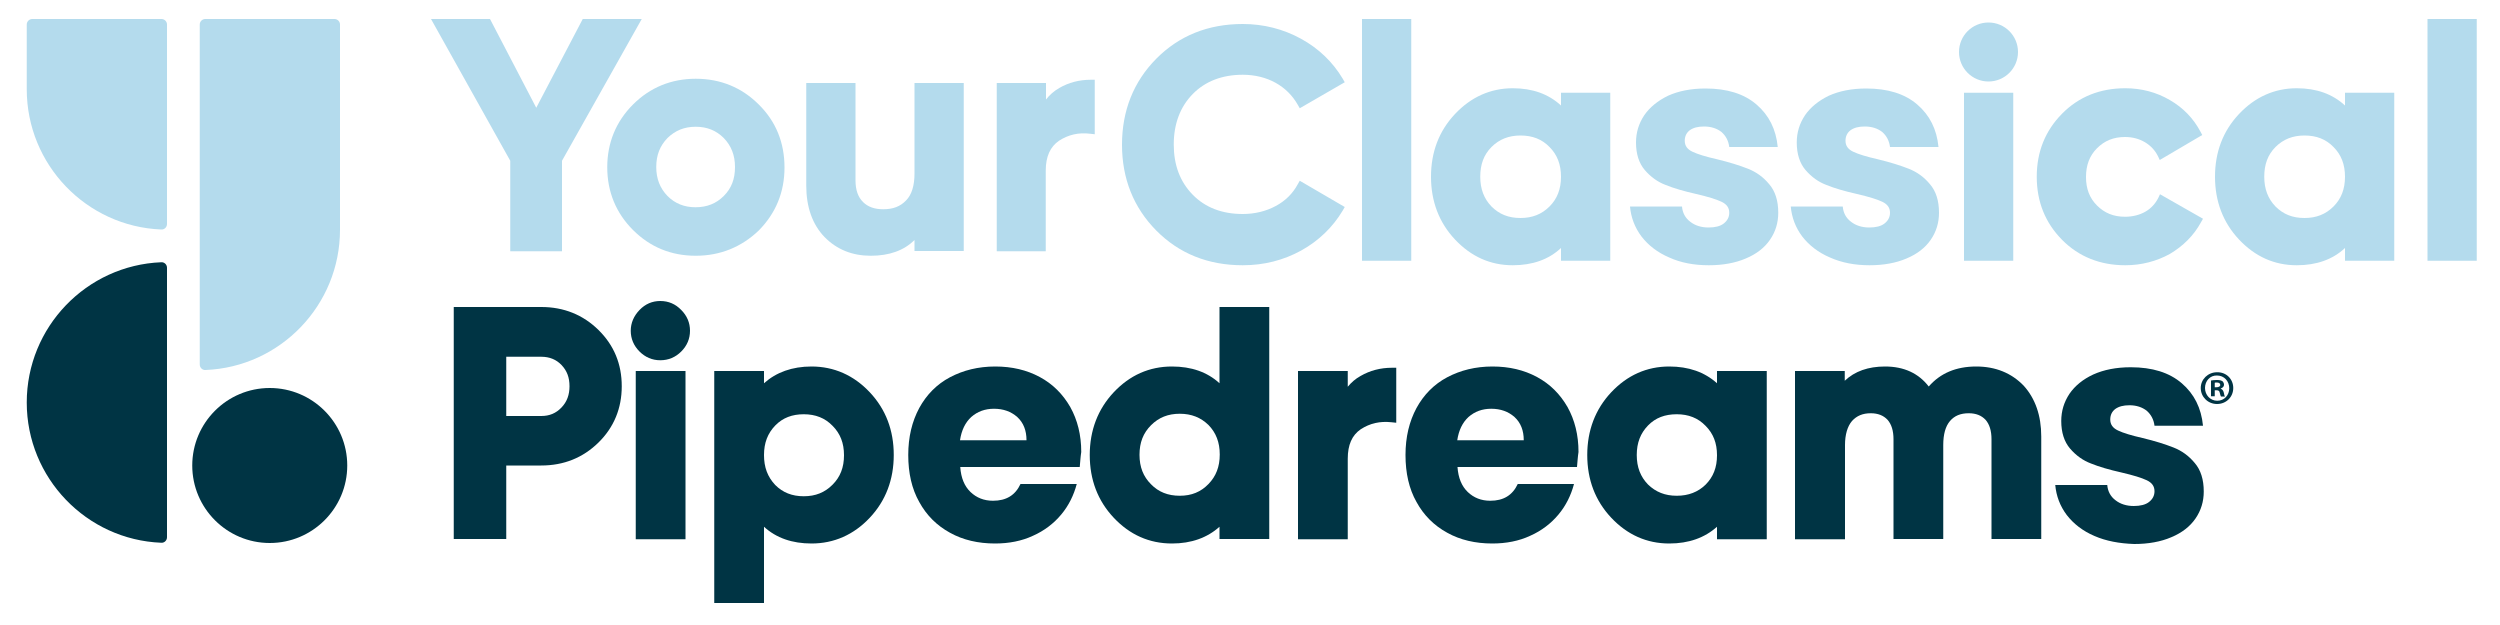
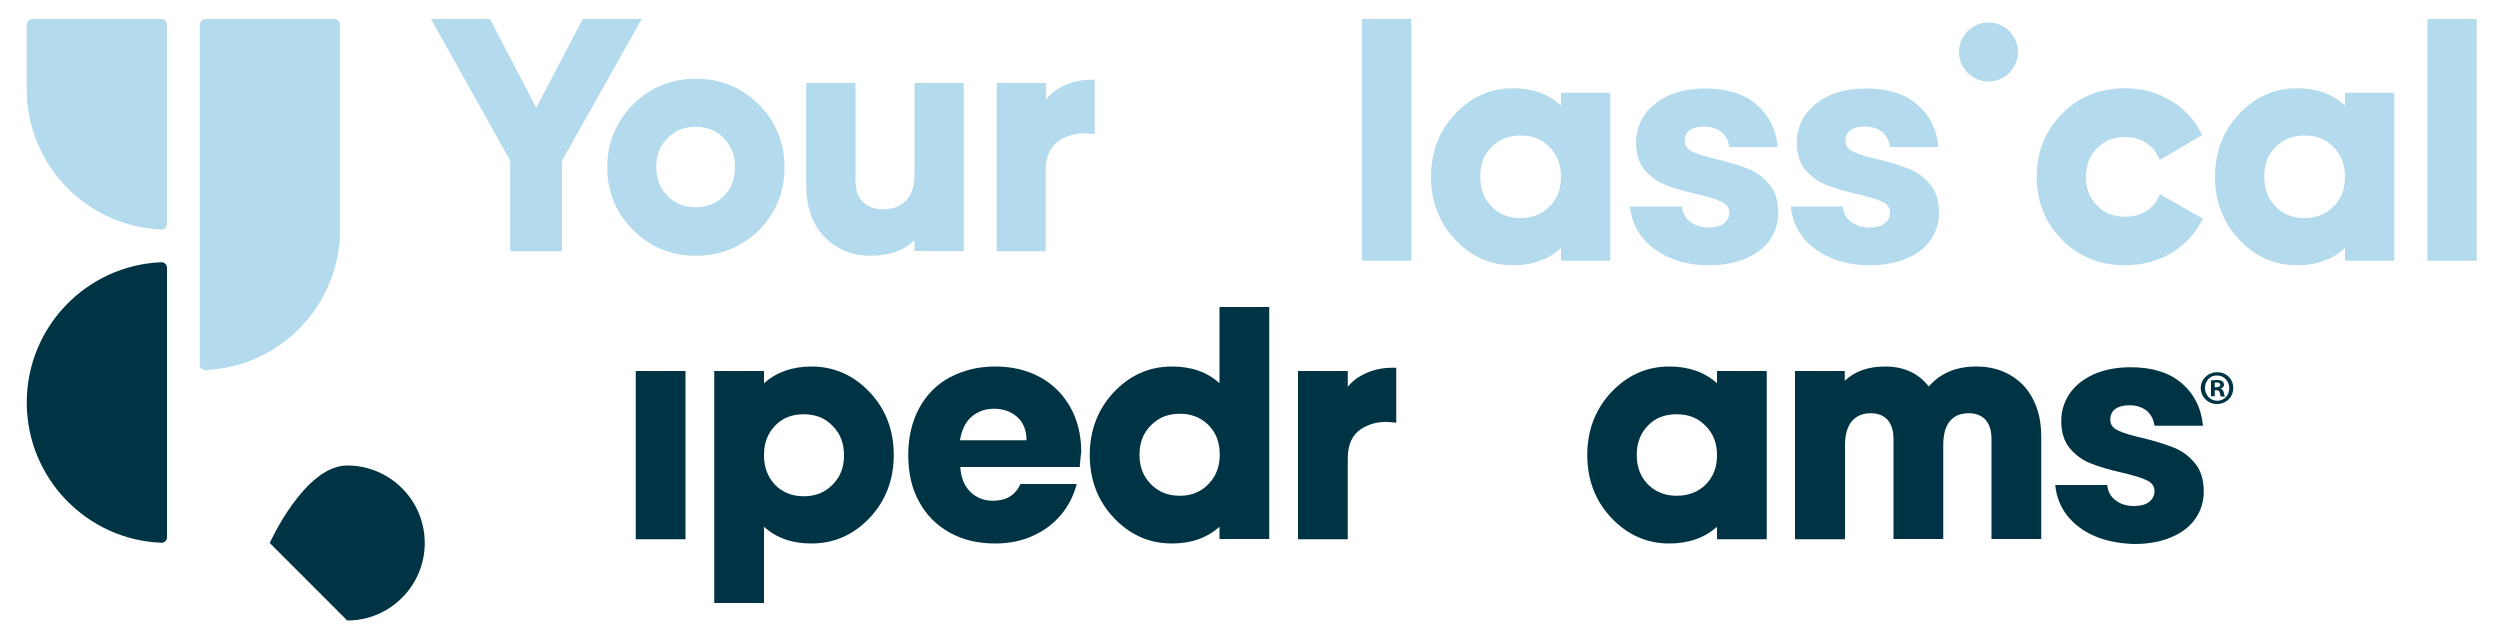
<svg xmlns="http://www.w3.org/2000/svg" enable-background="new 0 0 1000 250" version="1.1" viewBox="0 0 1000 250" xml:space="preserve">
  <g fill="#003444">
-     <path d="m216.5 122.8h-35v92.8h21v-29.4h14c9 0 16.7-3.1 22.9-9.2s9.3-13.7 9.3-22.5c0-8.9-3.1-16.4-9.3-22.5s-13.9-9.2-22.9-9.2zm8.1 40.2c-2.2 2.3-4.8 3.4-8.1 3.4h-14v-23.7h14c3.3 0 6 1.1 8.1 3.3 2.2 2.3 3.2 5 3.2 8.5 0 3.4-1 6.2-3.2 8.5z" />
-     <path d="m264.1 120.4c-3.2 0-6 1.2-8.3 3.6s-3.5 5.2-3.5 8.3c0 3.2 1.2 6 3.5 8.3s5.1 3.5 8.3 3.5c3.3 0 6.1-1.2 8.4-3.5s3.5-5.1 3.5-8.3-1.2-6-3.5-8.3c-2.3-2.4-5.1-3.6-8.4-3.6z" />
    <rect x="254.3" y="148.4" width="19.9" height="67.3" />
    <path d="m324.6 146.6c-7.7 0-14.1 2.3-19 6.7v-4.9h-19.9v92.8h19.9v-30.5c4.9 4.5 11.3 6.7 19 6.7 9 0 16.9-3.5 23.3-10.3s9.6-15.3 9.6-25.1c0-9.9-3.2-18.3-9.6-25.1s-14.3-10.3-23.3-10.3zm-19 35.4c0-4.9 1.5-8.7 4.5-11.8s6.8-4.5 11.4-4.5c4.7 0 8.5 1.5 11.5 4.6 3.1 3.1 4.6 6.9 4.6 11.8s-1.5 8.7-4.6 11.8-6.8 4.6-11.5 4.6-8.4-1.5-11.4-4.5c-3.1-3.3-4.5-7.1-4.5-12z" />
    <path d="m487.8 153.3c-4.9-4.5-11.3-6.7-19-6.7-9.1 0-16.9 3.5-23.3 10.3s-9.6 15.3-9.6 25.1c0 9.9 3.2 18.3 9.6 25.1s14.2 10.3 23.3 10.3c7.7 0 14.1-2.3 19-6.7v4.9h19.9v-92.8h-19.9v30.5zm-15.9 45c-4.7 0-8.5-1.5-11.5-4.6-3.1-3.1-4.6-6.9-4.6-11.8s1.5-8.7 4.6-11.8 6.8-4.6 11.5-4.6 8.4 1.5 11.5 4.5c3 3.1 4.5 6.9 4.5 11.8s-1.5 8.7-4.5 11.8c-3.1 3.2-6.8 4.7-11.5 4.7z" />
    <path d="m544.2 150.4c-2 1.1-3.7 2.6-5.1 4.3v-6.3h-19.9v67.3h19.9v-32.2c0-5.6 1.7-9.4 5.2-11.8 3.7-2.4 7.7-3.3 12.3-2.8l1.9 0.2v-22h-1.7c-4.6 0-8.8 1.1-12.6 3.3z" />
    <path d="m686.8 153.3c-5-4.5-11.4-6.7-19.1-6.7-9 0-16.8 3.5-23.2 10.3s-9.6 15.3-9.6 25.1c0 9.9 3.2 18.3 9.6 25.1s14.2 10.3 23.2 10.3c7.8 0 14.2-2.3 19.1-6.7v5h19.9v-67.3h-19.9v4.9zm-16.1 45c-4.7 0-8.4-1.5-11.5-4.5-3-3.1-4.5-6.9-4.5-11.8s1.5-8.7 4.5-11.8 6.8-4.5 11.5-4.5 8.5 1.5 11.5 4.6c3.1 3.1 4.6 6.9 4.6 11.8s-1.5 8.7-4.6 11.8c-3 2.9-6.8 4.4-11.5 4.4z" />
    <path d="m790.5 146.6c-8.1 0-14.4 2.7-19 8-4.1-5.3-9.9-8-17.5-8-6.7 0-12.1 1.9-16.1 5.7v-3.9h-19.9v67.3h20v-37.7c0-4.2 1-7.5 2.8-9.6 1.9-2.1 4.3-3.1 7.5-3.1 2.9 0 5.1 0.9 6.7 2.6 1.6 1.8 2.4 4.4 2.4 7.8v39.9h19.9v-37.6c0-4.3 0.9-7.5 2.7-9.6s4.2-3.1 7.5-3.1c2.9 0 5.1 0.9 6.7 2.6 1.6 1.8 2.4 4.4 2.4 7.8v39.9h19.9v-41c0-8.4-2.4-15.2-7-20.3-4.9-5.1-11.3-7.7-19-7.7z" />
    <path d="m837.8 214.4c-4.7-2-8.4-4.9-11.1-8.4-2.7-3.6-4.2-7.6-4.6-12h20.8c0.2 2.5 1.3 4.6 3.3 6.1 1.9 1.5 4.4 2.3 7.3 2.3 2.6 0 4.7-0.5 6.1-1.6s2.2-2.5 2.2-4.3c0-2-1-3.4-3.1-4.4s-5.4-2-10.1-3.1c-4.9-1.1-9-2.3-12.2-3.6-3.2-1.2-6-3.2-8.4-6-2.3-2.7-3.5-6.4-3.5-11 0-4 1.1-7.6 3.3-10.9 2.2-3.2 5.4-5.8 9.5-7.7 4.2-1.9 9.2-2.9 15-2.9 8.6 0 15.4 2.1 20.4 6.4s7.8 9.9 8.5 17h-19.4c-0.3-2.5-1.4-4.5-3.1-6-1.8-1.4-4.1-2.2-6.9-2.2-2.5 0-4.3 0.5-5.7 1.5-1.3 1-2 2.4-2 4.2 0 2 1 3.4 3.1 4.4s5.4 2 9.8 3c5 1.2 9.1 2.5 12.4 3.8s6.1 3.3 8.5 6.2c2.4 2.8 3.6 6.6 3.6 11.4 0 4-1.1 7.6-3.3 10.8s-5.4 5.7-9.7 7.5c-4.2 1.8-9.2 2.7-14.8 2.7-6-0.2-11.3-1.2-15.9-3.2z" />
    <path d="m431.9 186.8h-47.8c0.3 4.4 1.7 7.7 4.1 10s5.4 3.5 9 3.5c5.3 0 8.9-2.2 11-6.7h22.5c-1.2 4.5-3.2 8.6-6.2 12.2s-6.8 6.5-11.3 8.5c-4.5 2.1-9.6 3.1-15.2 3.1-6.7 0-12.8-1.4-18-4.3-5.3-2.9-9.4-7-12.3-12.3-3-5.3-4.4-11.6-4.4-18.8s1.5-13.4 4.4-18.8c2.9-5.3 7-9.5 12.3-12.3s11.3-4.3 18.1-4.3c6.7 0 12.6 1.4 17.8 4.2s9.2 6.8 12.2 12c2.9 5.2 4.4 11.2 4.4 18-0.3 1.9-0.4 3.9-0.6 6zm-21.3-10.7c0-3.9-1.2-7-3.7-9.3-2.5-2.2-5.6-3.3-9.3-3.3-3.6 0-6.6 1.1-9.1 3.3-2.4 2.2-3.9 5.3-4.5 9.3h26.6z" />
-     <path d="m630.8 186.8h-47.8c0.3 4.4 1.7 7.7 4.1 10s5.4 3.5 9 3.5c5.3 0 8.9-2.2 11-6.7h22.5c-1.2 4.5-3.2 8.6-6.2 12.2s-6.8 6.5-11.3 8.5c-4.5 2.1-9.6 3.1-15.2 3.1-6.7 0-12.8-1.4-18-4.3-5.3-2.9-9.4-7-12.3-12.3-3-5.3-4.4-11.6-4.4-18.8s1.5-13.4 4.4-18.8c2.9-5.3 7-9.5 12.3-12.3s11.3-4.3 18.1-4.3c6.7 0 12.6 1.4 17.8 4.2s9.2 6.8 12.2 12c2.9 5.2 4.4 11.2 4.4 18-0.3 1.9-0.4 3.9-0.6 6zm-21.3-10.7c0-3.9-1.2-7-3.7-9.3-2.5-2.2-5.6-3.3-9.3-3.3-3.6 0-6.6 1.1-9.1 3.3-2.4 2.2-3.9 5.3-4.5 9.3h26.6z" />
    <path d="m893.3 155.2c0 3.6-2.8 6.4-6.5 6.4-3.6 0-6.5-2.8-6.5-6.4 0-3.5 2.9-6.3 6.5-6.3 3.7-0.1 6.5 2.7 6.5 6.3zm-11.3 0c0 2.8 2.1 5.1 4.9 5.1s4.8-2.2 4.8-5-2-5.1-4.9-5.1c-2.8-0.1-4.8 2.2-4.8 5zm3.9 3.3h-1.5v-6.3c0.6-0.1 1.4-0.2 2.4-0.2 1.2 0 1.7 0.2 2.2 0.5 0.3 0.3 0.6 0.8 0.6 1.4 0 0.7-0.5 1.2-1.3 1.5v0.1c0.6 0.2 1 0.7 1.2 1.5 0.2 1 0.3 1.4 0.5 1.6h-1.6c-0.2-0.2-0.3-0.8-0.5-1.5-0.1-0.7-0.5-1-1.3-1h-0.7v2.4zm0-3.6h0.7c0.8 0 1.5-0.3 1.5-0.9s-0.4-1-1.4-1c-0.4 0-0.7 0-0.8 0.1v1.8z" />
    <path d="m10.7 161c0 30.2 23.9 54.9 53.8 56.1 1.3 0.1 2.3-1 2.3-2.2v-107.8c0-1.3-1.1-2.3-2.3-2.2-29.9 1.2-53.8 25.9-53.8 56.1z" />
-     <path d="m107.9 217.2c-17.1 0-31-13.9-31-31s13.9-31 31-31 31 13.9 31 31-13.9 31-31 31z" />
+     <path d="m107.9 217.2s13.9-31 31-31 31 13.9 31 31-13.9 31-31 31z" />
  </g>
  <g fill="#b4dbed">
    <path d="M224.8,100.5h-20.7V64.3L172.4,7.6H196l18.5,35.5l18.6-35.5h23.6l-31.9,56.7V100.5z" />
    <path d="m278.3 102.3c-9.9 0-18.3-3.5-25.1-10.3s-10.3-15.3-10.3-25.1 3.5-18.3 10.3-25.1 15.3-10.3 25.1-10.3c9.9 0 18.4 3.5 25.2 10.3 6.9 6.8 10.3 15.3 10.3 25.2s-3.5 18.3-10.3 25.2c-6.9 6.6-15.4 10.1-25.2 10.1zm0-51.6c-4.6 0-8.2 1.5-11.3 4.5-3 3.1-4.5 6.8-4.5 11.6 0 4.7 1.5 8.5 4.5 11.6 3 3 6.7 4.5 11.2 4.5 4.6 0 8.3-1.5 11.3-4.5 3.1-3.1 4.5-6.8 4.5-11.6 0-4.7-1.5-8.5-4.5-11.6-3-3-6.7-4.5-11.2-4.5z" />
    <path d="m348.3 102.3c-7.4 0-13.6-2.5-18.5-7.5-4.8-5-7.3-11.9-7.3-20.6v-41h19.7v38.9c0 3.9 1 6.7 3 8.7s4.7 2.9 8.1 2.9c3.9 0 6.8-1.1 9.1-3.5 2.3-2.3 3.4-6 3.4-10.8v-36.2h19.7v67.2h-19.7v-4.4c-4.2 4.2-10.1 6.3-17.5 6.3z" />
    <path d="m418.4 100.5h-19.7v-67.3h19.7v6.6c1.4-1.8 3.2-3.4 5.3-4.6 3.8-2.2 8-3.3 12.6-3.3h1.6v21.8l-1.8-0.2c-4.7-0.6-8.8 0.4-12.5 2.8-3.5 2.4-5.3 6.3-5.3 11.9v32.3z" />
    <path d="m12.9 7.6c-1.2 0-2.2 1-2.2 2.2v25.9c0 30.2 23.9 54.9 53.8 56.1 1.3 0.1 2.3-1 2.3-2.2v-79.8c0-1.2-1-2.2-2.2-2.2h-51.7z" />
    <path d="m82.1 7.6c-1.2 0-2.2 1-2.2 2.2v136c0 1.3 1.1 2.3 2.3 2.2 29.9-1.2 53.8-25.9 53.8-56.1v-82.1c0-1.2-1-2.2-2.2-2.2h-51.7z" />
-     <path d="m497.1 106.1c-13.9 0-25.5-4.7-34.6-13.9s-13.7-20.8-13.7-34.3c0-13.6 4.6-25.2 13.7-34.4s20.7-13.9 34.6-13.9c8.3 0 16.2 2 23.3 5.9s12.7 9.3 16.7 16l0.8 1.4-18 10.4-0.8-1.4c-2.1-3.7-5.1-6.7-8.9-8.8s-8.3-3.2-13.1-3.2c-8.2 0-15 2.6-20 7.7s-7.6 11.9-7.6 20.2c0 8.2 2.5 14.9 7.6 20.1 5 5.1 11.7 7.7 20 7.7 4.8 0 9.3-1.1 13.2-3.2s6.8-5 8.8-8.7l0.8-1.4 18 10.5-0.8 1.4c-4 6.7-9.6 12.1-16.6 16-7.1 3.9-14.9 5.9-23.4 5.9z" />
    <path d="M564.5,104.3h-19.7V7.6h19.7V104.3z" />
    <path d="m605.1 106.1c-9 0-16.7-3.5-23.1-10.3s-9.6-15.3-9.6-25.1c0-9.9 3.2-18.3 9.6-25.1s14.2-10.3 23.1-10.3c7.9 0 14.3 2.3 19.3 6.9v-5.1h19.7v67.2h-19.7v-5.1c-4.9 4.6-11.4 6.9-19.3 6.9zm3.1-51.9c-4.7 0-8.5 1.5-11.6 4.6s-4.5 7-4.5 11.9 1.5 8.8 4.5 11.9c3.1 3.1 6.8 4.6 11.6 4.6 4.7 0 8.5-1.5 11.6-4.6s4.6-7 4.6-11.9-1.5-8.8-4.6-11.9c-3-3.1-6.8-4.6-11.6-4.6z" />
-     <path d="m805.3 104.3h-19.7v-67.2h19.7v67.2z" />
    <path d="m850.1 106.1c-10 0-18.6-3.4-25.3-10.2s-10.1-15.2-10.1-25.2 3.4-18.4 10.1-25.2 15.2-10.2 25.3-10.2c6.5 0 12.5 1.6 17.8 4.7 5.4 3.1 9.5 7.4 12.3 12.7l0.7 1.3-17 10-0.7-1.5c-1.2-2.4-2.9-4.2-5.2-5.6-2.4-1.4-5-2.1-8-2.1-4.6 0-8.2 1.5-11.2 4.5s-4.4 6.8-4.4 11.5 1.4 8.4 4.4 11.4 6.6 4.5 11.2 4.5c3 0 5.8-0.7 8.1-2s4-3.2 5.2-5.5l0.7-1.5 17.2 9.8-0.8 1.4c-2.9 5.3-7.1 9.5-12.5 12.7-5.3 2.9-11.3 4.5-17.8 4.5z" />
    <path d="m918.7 106.1c-9 0-16.7-3.5-23.1-10.3s-9.6-15.3-9.6-25.1c0-9.9 3.2-18.3 9.6-25.1s14.2-10.3 23.1-10.3c7.9 0 14.3 2.3 19.3 6.9v-5.1h19.7v67.2h-19.7v-5.1c-4.9 4.6-11.4 6.9-19.3 6.9zm3.1-51.9c-4.7 0-8.5 1.5-11.6 4.6s-4.5 7-4.5 11.9 1.5 8.8 4.5 11.9c3.1 3.1 6.8 4.6 11.6 4.6 4.7 0 8.5-1.5 11.6-4.6s4.6-7 4.6-11.9-1.5-8.8-4.6-11.9c-3-3.1-6.8-4.6-11.6-4.6z" />
    <path d="M990.7,104.3H971V7.6h19.7V104.3z" />
    <path d="m667.7 103c-4.7-2-8.4-4.9-11.1-8.4-2.7-3.6-4.2-7.6-4.6-12h20.8c0.2 2.5 1.3 4.6 3.3 6.1 1.9 1.5 4.4 2.3 7.3 2.3 2.6 0 4.7-0.5 6.1-1.6s2.2-2.5 2.2-4.3c0-2-1-3.4-3.1-4.4s-5.4-2-10.1-3.1c-4.9-1.1-9-2.3-12.2-3.6-3.2-1.2-6-3.2-8.4-6-2.3-2.7-3.5-6.4-3.5-11 0-4 1.1-7.6 3.3-10.9 2.2-3.2 5.4-5.8 9.5-7.8 4.2-1.9 9.2-2.9 15-2.9 8.6 0 15.4 2.1 20.4 6.4s7.8 9.9 8.5 17h-19.4c-0.3-2.5-1.4-4.5-3.1-6-1.8-1.4-4.1-2.2-7-2.2-2.5 0-4.3 0.5-5.7 1.5-1.3 1-2 2.4-2 4.2 0 2 1 3.4 3.1 4.4s5.4 2 9.8 3c5 1.2 9.1 2.5 12.4 3.8s6.1 3.3 8.5 6.2c2.4 2.8 3.6 6.6 3.6 11.4 0 4-1.1 7.6-3.3 10.8s-5.4 5.7-9.7 7.5c-4.2 1.8-9.2 2.7-14.8 2.7-5.9 0-11.2-1-15.8-3.1z" />
    <path d="m732 103c-4.7-2-8.4-4.9-11.1-8.4-2.7-3.6-4.2-7.6-4.6-12h20.8c0.2 2.5 1.3 4.6 3.3 6.1 1.9 1.5 4.4 2.3 7.3 2.3 2.6 0 4.7-0.5 6.1-1.6s2.2-2.5 2.2-4.3c0-2-1-3.4-3.1-4.4s-5.4-2-10.1-3.1c-4.9-1.1-9-2.3-12.2-3.6-3.2-1.2-6-3.2-8.4-6-2.3-2.7-3.5-6.4-3.5-11 0-4 1.1-7.6 3.3-10.9 2.2-3.2 5.4-5.8 9.5-7.8 4.2-1.9 9.2-2.9 15-2.9 8.6 0 15.4 2.1 20.4 6.4s7.8 9.9 8.5 17h-19.4c-0.3-2.5-1.4-4.5-3.1-6-1.8-1.4-4.1-2.2-7-2.2-2.5 0-4.3 0.5-5.7 1.5-1.3 1-2 2.4-2 4.2 0 2 1 3.4 3.1 4.4s5.4 2 9.8 3c5 1.2 9.1 2.5 12.4 3.8s6.1 3.3 8.5 6.2c2.4 2.8 3.6 6.6 3.6 11.4 0 4-1.1 7.6-3.3 10.8s-5.4 5.7-9.7 7.5c-4.2 1.8-9.2 2.7-14.8 2.7-5.8 0-11.1-1-15.8-3.1z" />
    <circle cx="795.4" cy="20.8" r="11.8" />
  </g>
</svg>